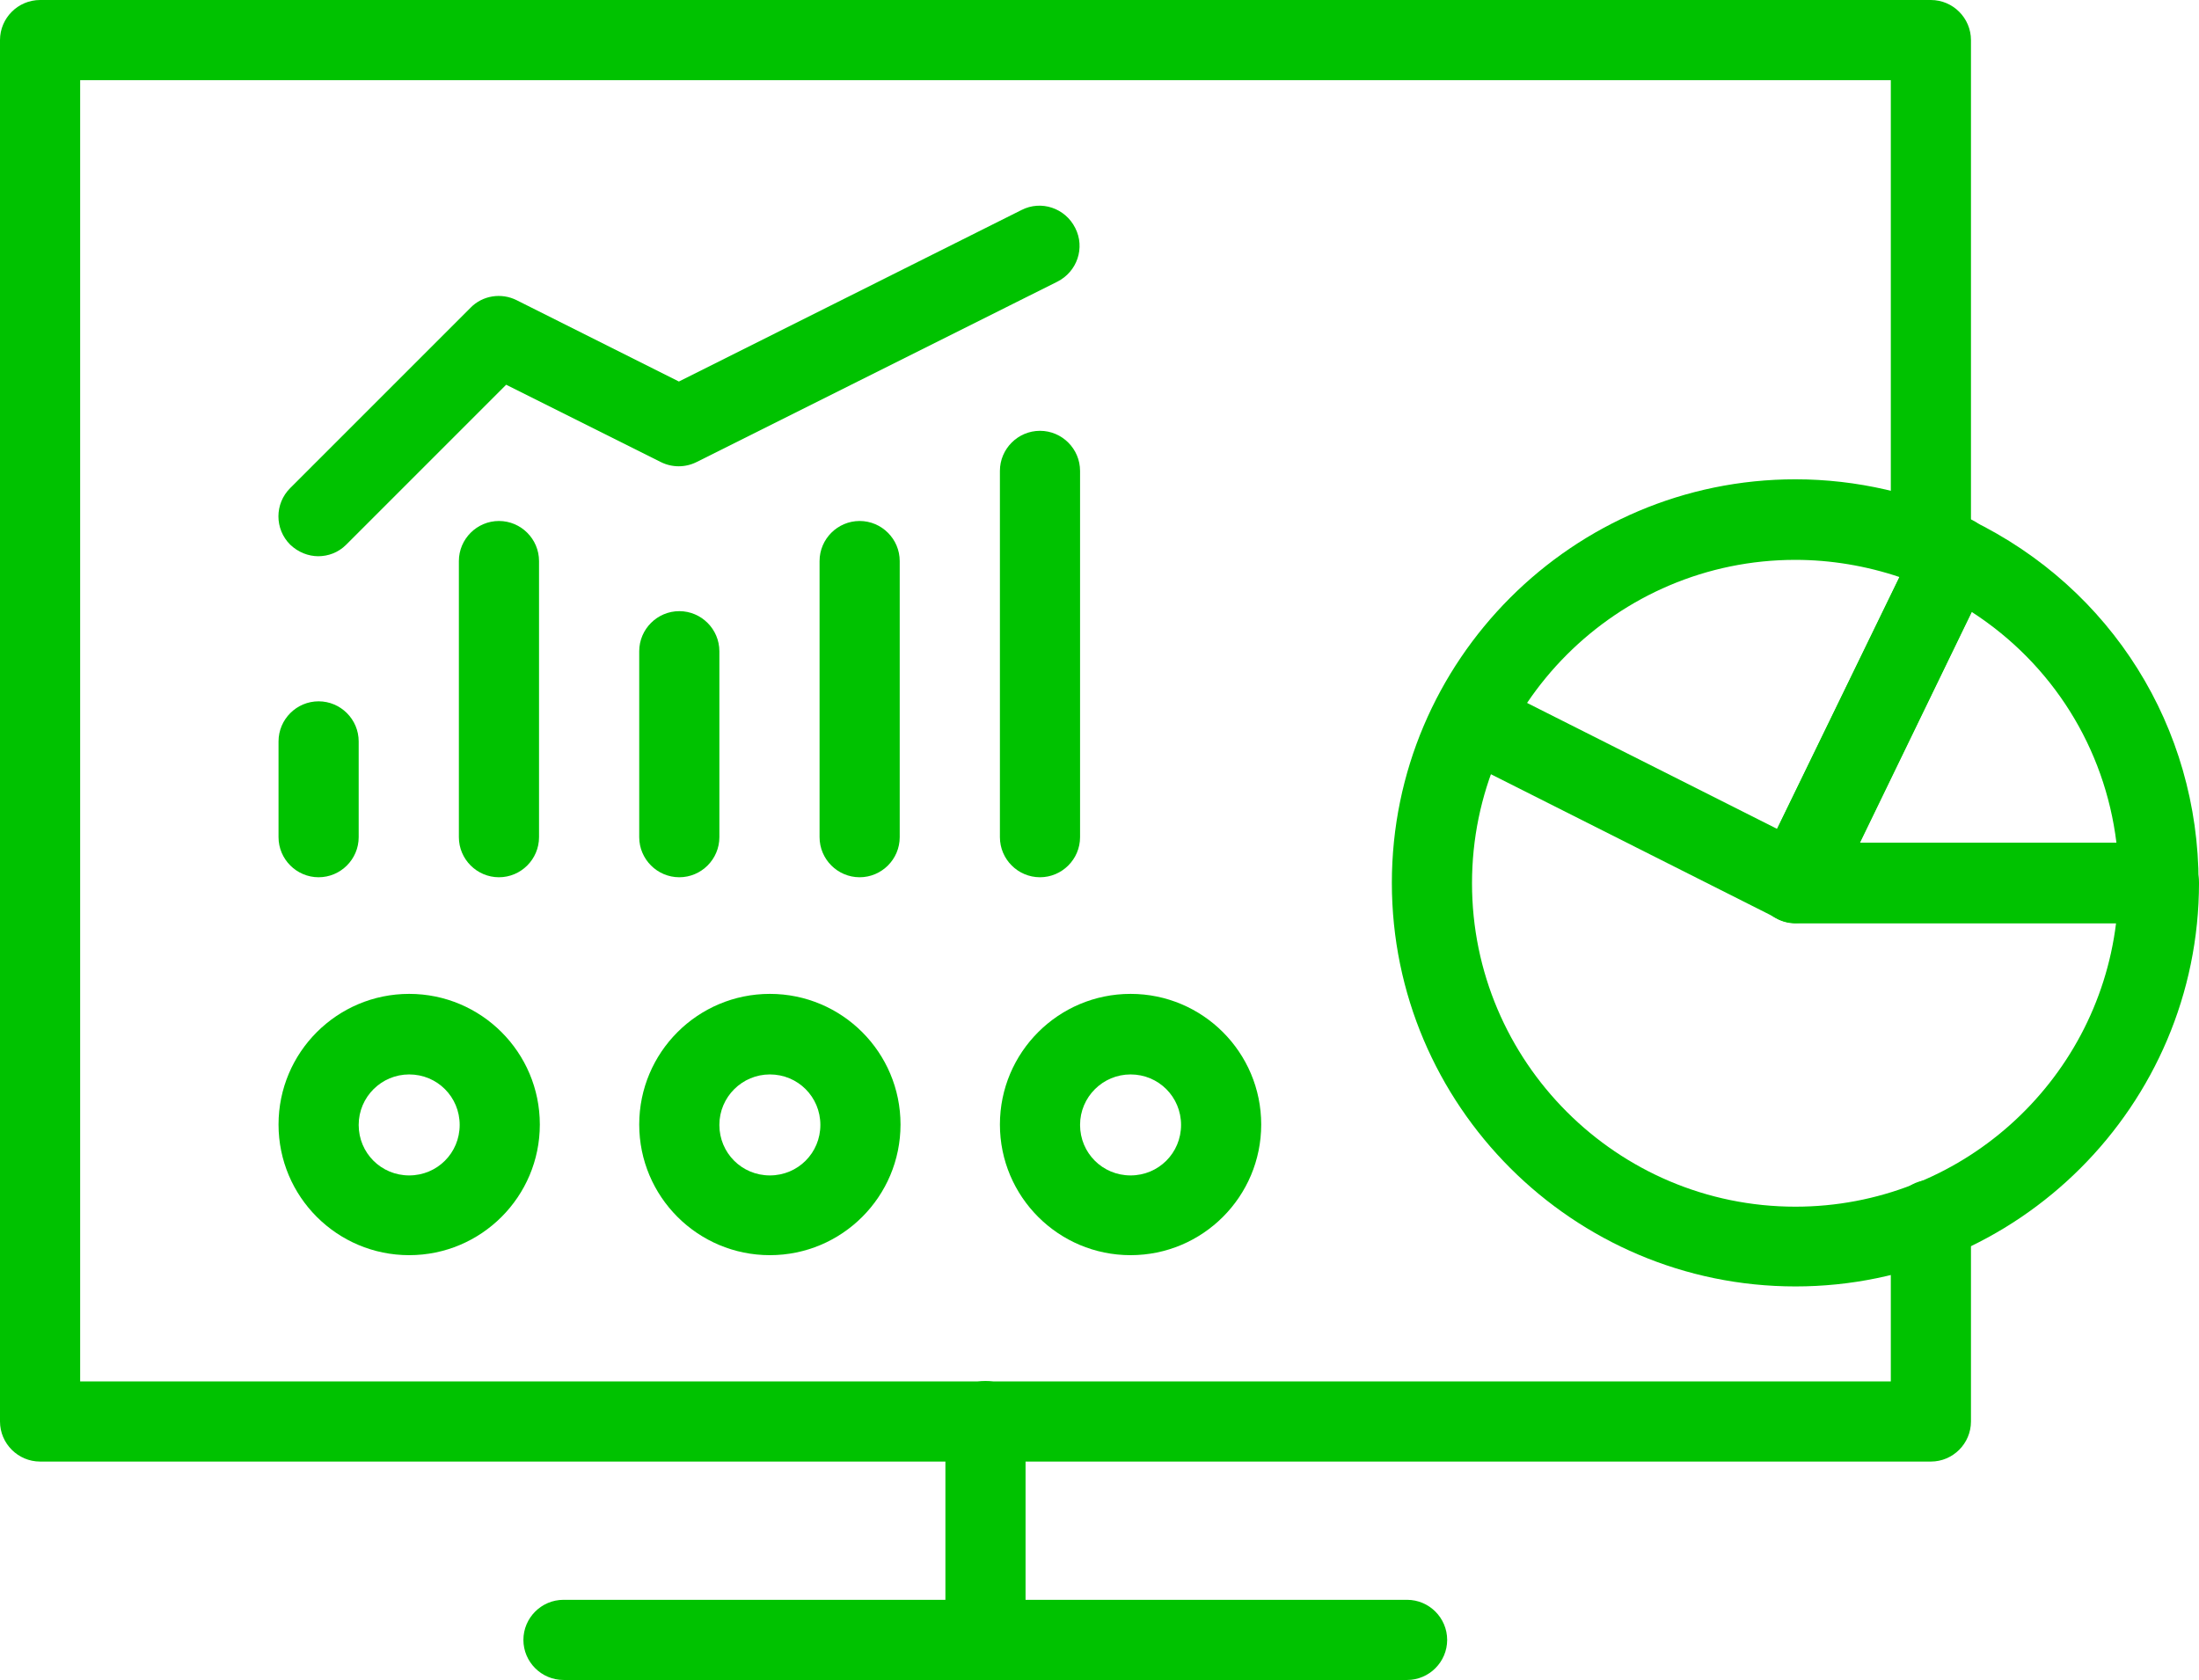
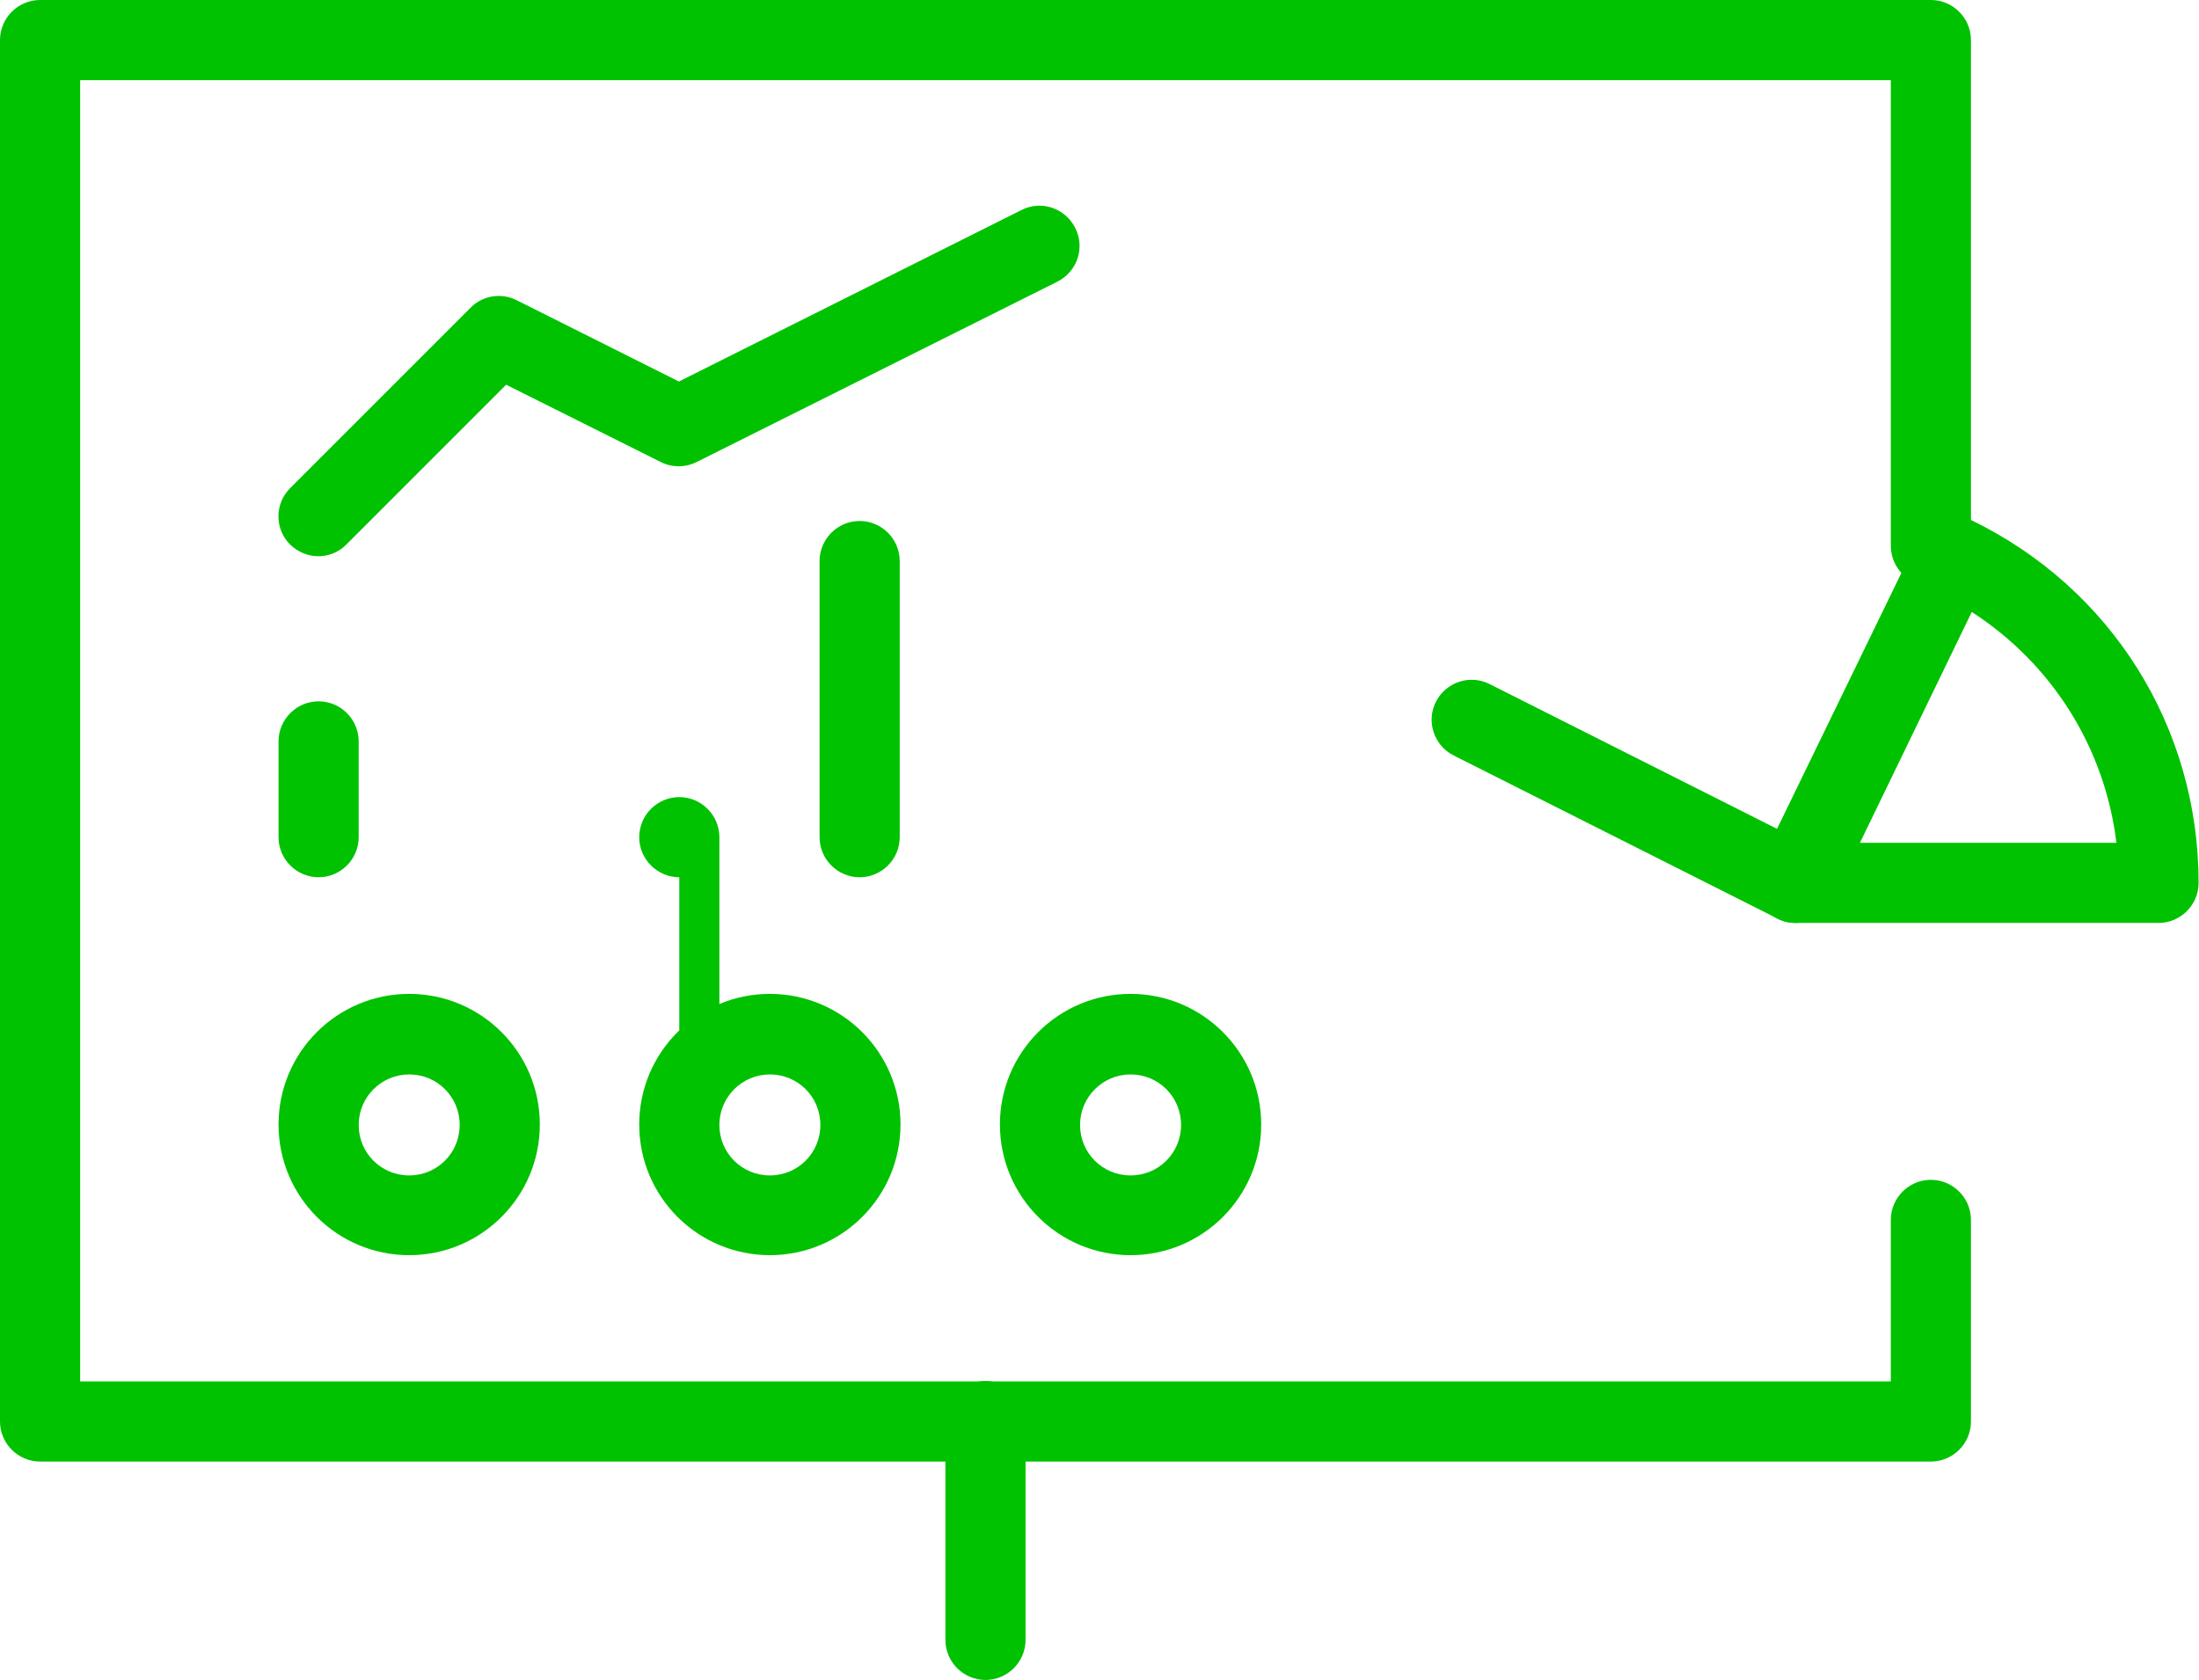
<svg xmlns="http://www.w3.org/2000/svg" id="Layer_2" viewBox="0 0 54.87 41.92">
  <g id="Layer_1-2">
-     <path d="M44.8,32.1c-5.55,0-10.07-4.52-10.07-10.07s4.52-10.07,10.07-10.07c1.52,0,3.04.35,4.4,1.01.5.24.7.84.46,1.34l-3.26,6.72h7.47c.55,0,1,.45,1,1,0,5.55-4.52,10.07-10.07,10.07ZM44.8,13.97c-4.45,0-8.07,3.62-8.07,8.07s3.62,8.07,8.07,8.07c4.11,0,7.51-3.09,8-7.07h-8c-.34,0-.67-.18-.85-.47s-.2-.66-.05-.97l3.5-7.2c-.83-.28-1.72-.43-2.6-.43Z" fill="#00c200" />
    <path d="M53.87,23.03h-9.07c-.34,0-.67-.18-.85-.47s-.2-.66-.05-.97l3.96-8.15c.12-.24.32-.42.57-.51.25-.09.53-.07.76.05,3.5,1.7,5.67,5.17,5.67,9.05,0,.55-.45,1-1,1ZM46.4,21.03h6.41c-.29-2.37-1.6-4.46-3.61-5.76l-2.79,5.76Z" fill="#00c200" />
    <path d="M44.8,23.03c-.15,0-.3-.03-.45-.11l-8.08-4.07c-.49-.25-.69-.85-.44-1.34.25-.49.85-.69,1.34-.44l8.08,4.07c.49.25.69.85.44,1.34-.18.35-.53.55-.89.55Z" fill="#00c200" />
    <path d="M48.18,36.47H1c-.55,0-1-.45-1-1V1C0,.45.45,0,1,0h47.18c.55,0,1,.45,1,1v12.62c0,.55-.45,1-1,1s-1-.45-1-1V2H2v32.47h45.18v-4.03c0-.55.45-1,1-1s1,.45,1,1v5.03c0,.55-.45,1-1,1Z" fill="#00c200" />
    <path d="M24.59,41.92c-.55,0-1-.45-1-1v-5.46c0-.55.45-1,1-1s1,.45,1,1v5.46c0,.55-.45,1-1,1Z" fill="#00c200" />
-     <path d="M35.12,41.92H14.06c-.55,0-1-.45-1-1s.45-1,1-1h21.05c.55,0,1,.45,1,1s-.45,1-1,1Z" fill="#00c200" />
    <path d="M7.95,21.89c-.55,0-1-.45-1-1v-2.39c0-.55.45-1,1-1s1,.45,1,1v2.39c0,.55-.45,1-1,1Z" fill="#00c200" />
-     <path d="M12.45,21.89c-.55,0-1-.45-1-1v-6.89c0-.55.45-1,1-1s1,.45,1,1v6.89c0,.55-.45,1-1,1Z" fill="#00c200" />
-     <path d="M16.95,21.89c-.55,0-1-.45-1-1v-4.64c0-.55.45-1,1-1s1,.45,1,1v4.64c0,.55-.45,1-1,1Z" fill="#00c200" />
+     <path d="M16.95,21.89c-.55,0-1-.45-1-1c0-.55.45-1,1-1s1,.45,1,1v4.64c0,.55-.45,1-1,1Z" fill="#00c200" />
    <path d="M21.45,21.89c-.55,0-1-.45-1-1v-6.89c0-.55.45-1,1-1s1,.45,1,1v6.89c0,.55-.45,1-1,1Z" fill="#00c200" />
-     <path d="M25.95,21.89c-.55,0-1-.45-1-1v-9.14c0-.55.45-1,1-1s1,.45,1,1v9.14c0,.55-.45,1-1,1Z" fill="#00c200" />
    <path d="M7.95,13.88c-.26,0-.51-.1-.71-.29-.39-.39-.39-1.02,0-1.41l4.5-4.5c.3-.31.77-.38,1.15-.19l4.05,2.03,8.55-4.28c.49-.25,1.09-.05,1.34.45.25.49.05,1.09-.45,1.34l-9,4.5c-.28.14-.61.14-.89,0l-3.86-1.93-3.99,3.99c-.2.2-.45.29-.71.29Z" fill="#00c200" />
    <path d="M10.21,31.32c-1.8,0-3.26-1.46-3.26-3.26s1.46-3.26,3.26-3.26,3.26,1.46,3.26,3.26-1.46,3.26-3.26,3.26ZM10.21,26.81c-.69,0-1.26.56-1.26,1.26s.56,1.26,1.26,1.26,1.26-.56,1.26-1.26-.56-1.26-1.26-1.26Z" fill="#00c200" />
    <path d="M19.21,31.32c-1.8,0-3.26-1.46-3.26-3.26s1.46-3.26,3.26-3.26,3.26,1.46,3.26,3.26-1.46,3.26-3.26,3.26ZM19.21,26.81c-.69,0-1.26.56-1.26,1.26s.56,1.26,1.26,1.26,1.26-.56,1.26-1.26-.56-1.26-1.26-1.26Z" fill="#00c200" />
    <path d="M28.21,31.32c-1.8,0-3.26-1.46-3.26-3.26s1.46-3.26,3.26-3.26,3.26,1.46,3.26,3.26-1.46,3.26-3.26,3.26ZM28.21,26.81c-.69,0-1.26.56-1.26,1.26s.56,1.26,1.26,1.26,1.26-.56,1.26-1.26-.56-1.26-1.26-1.26Z" fill="#00c200" />
  </g>
</svg>